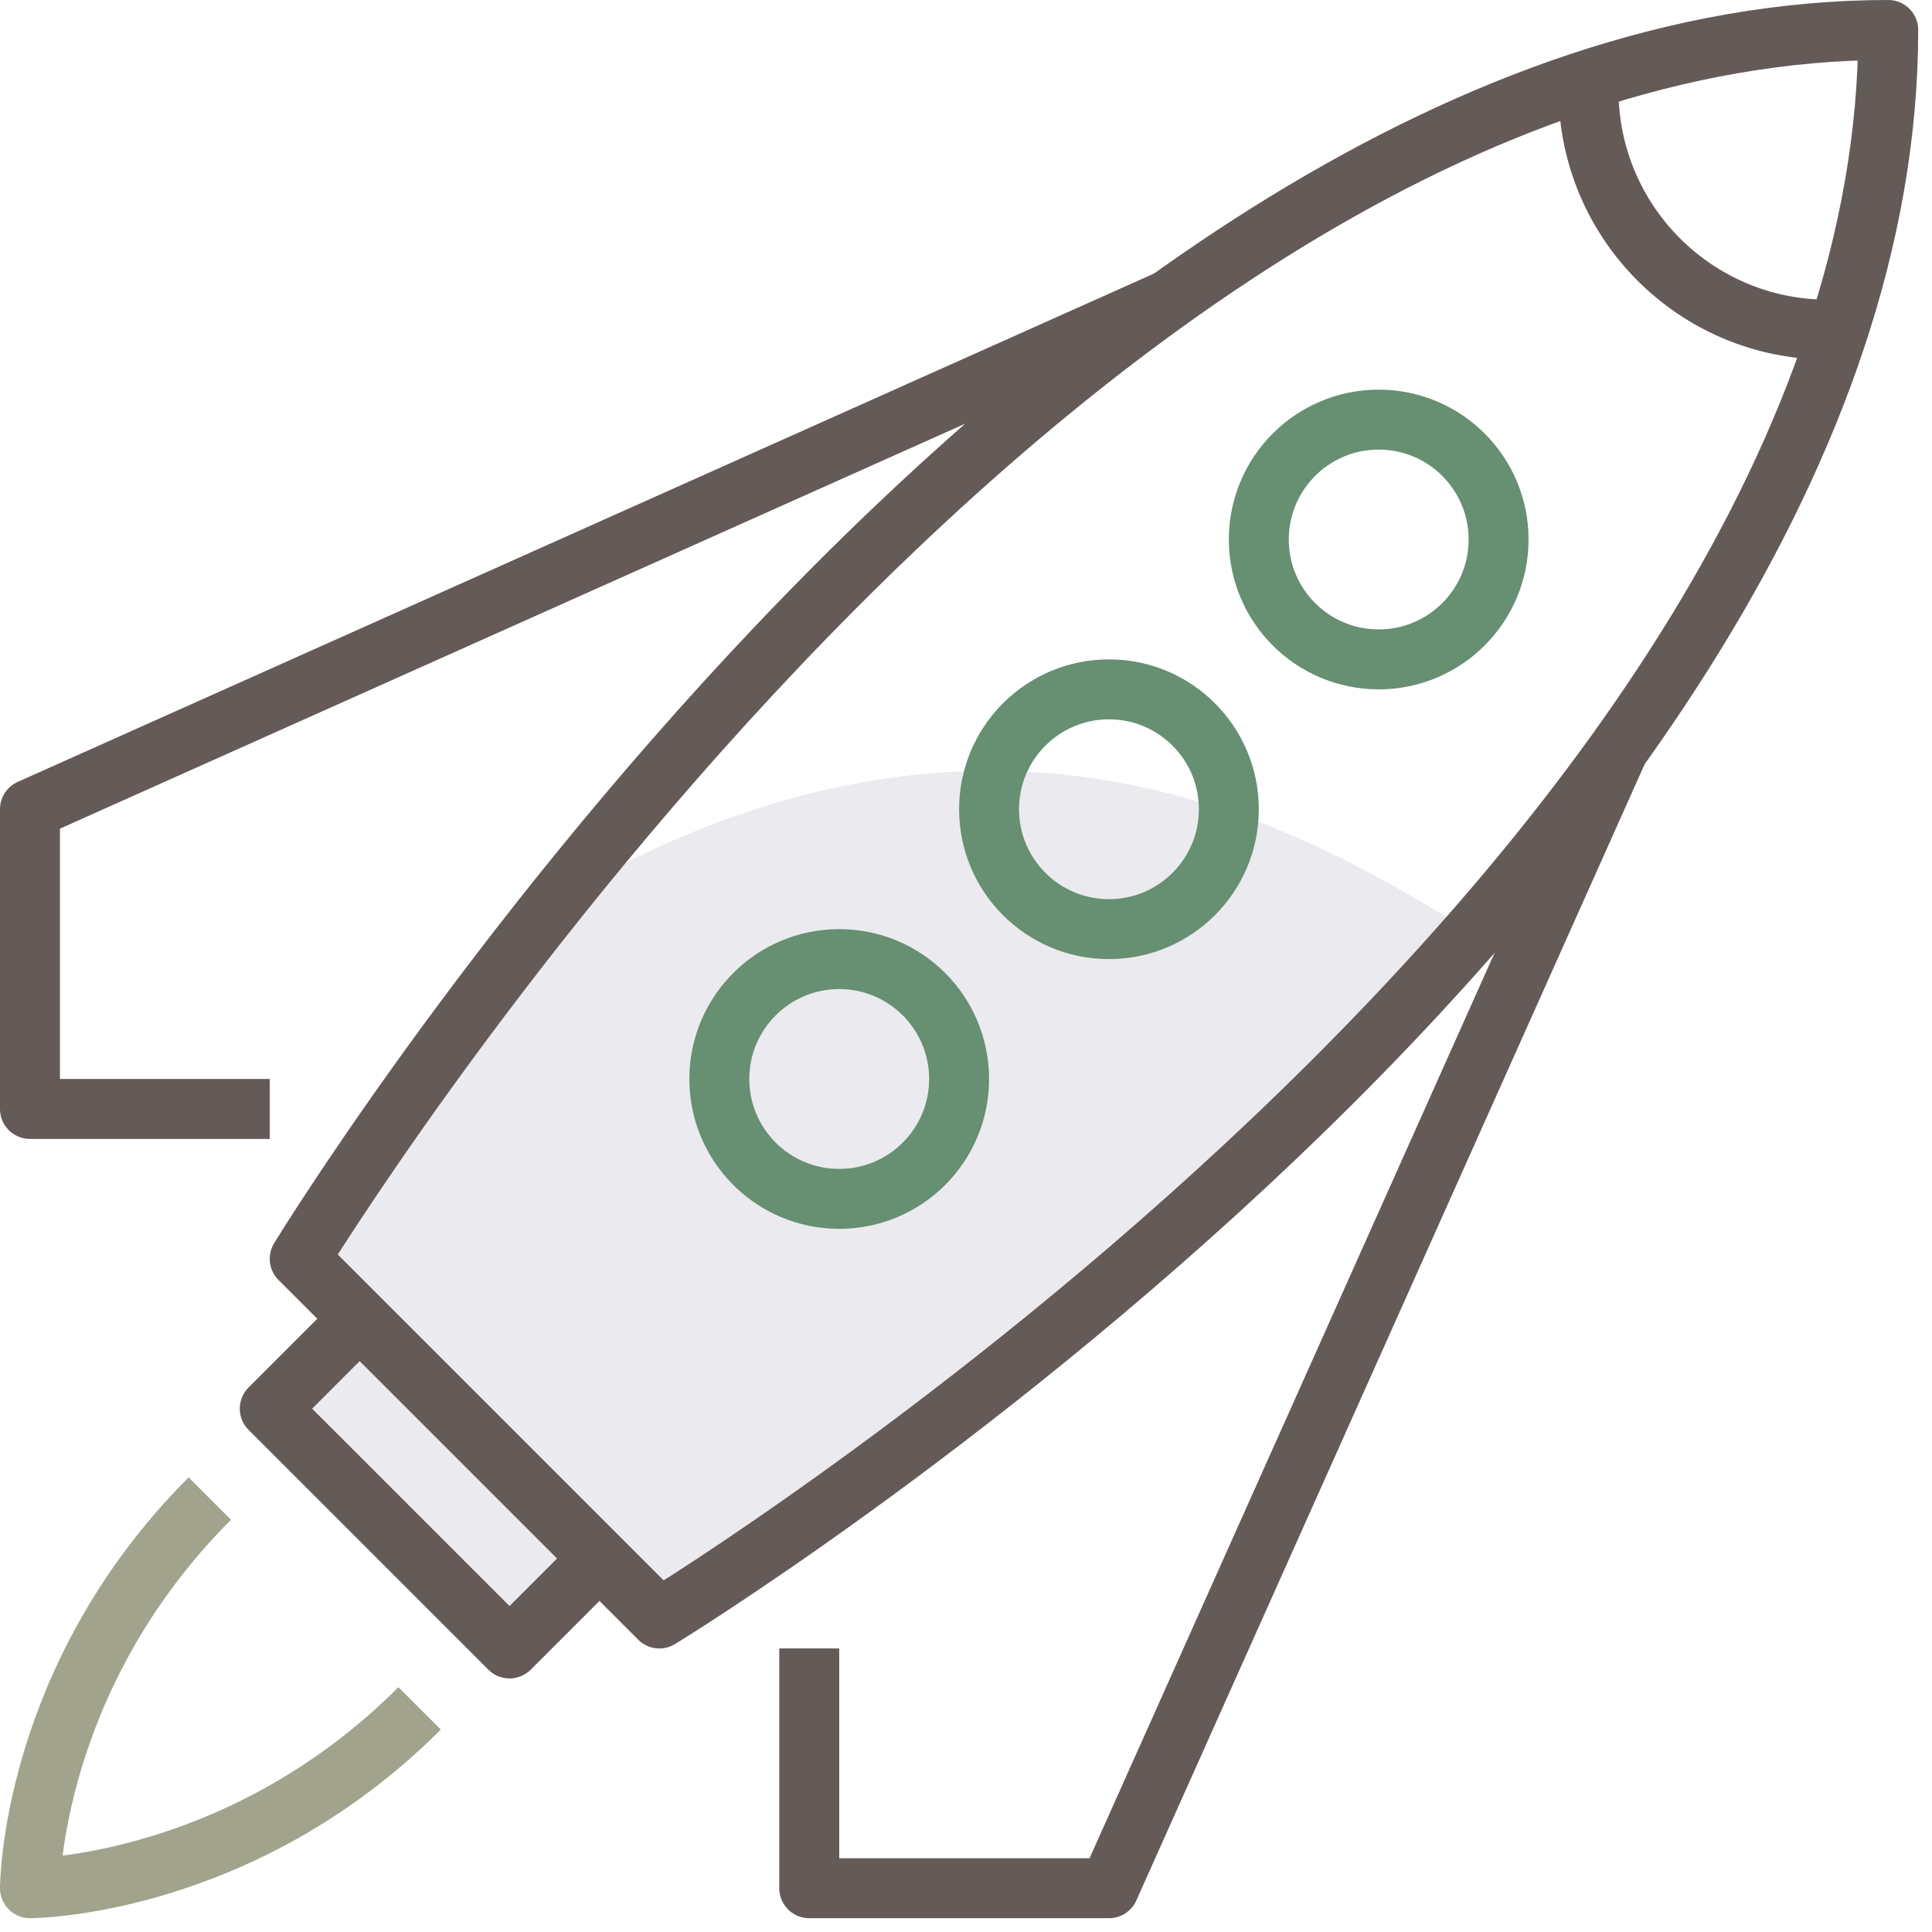
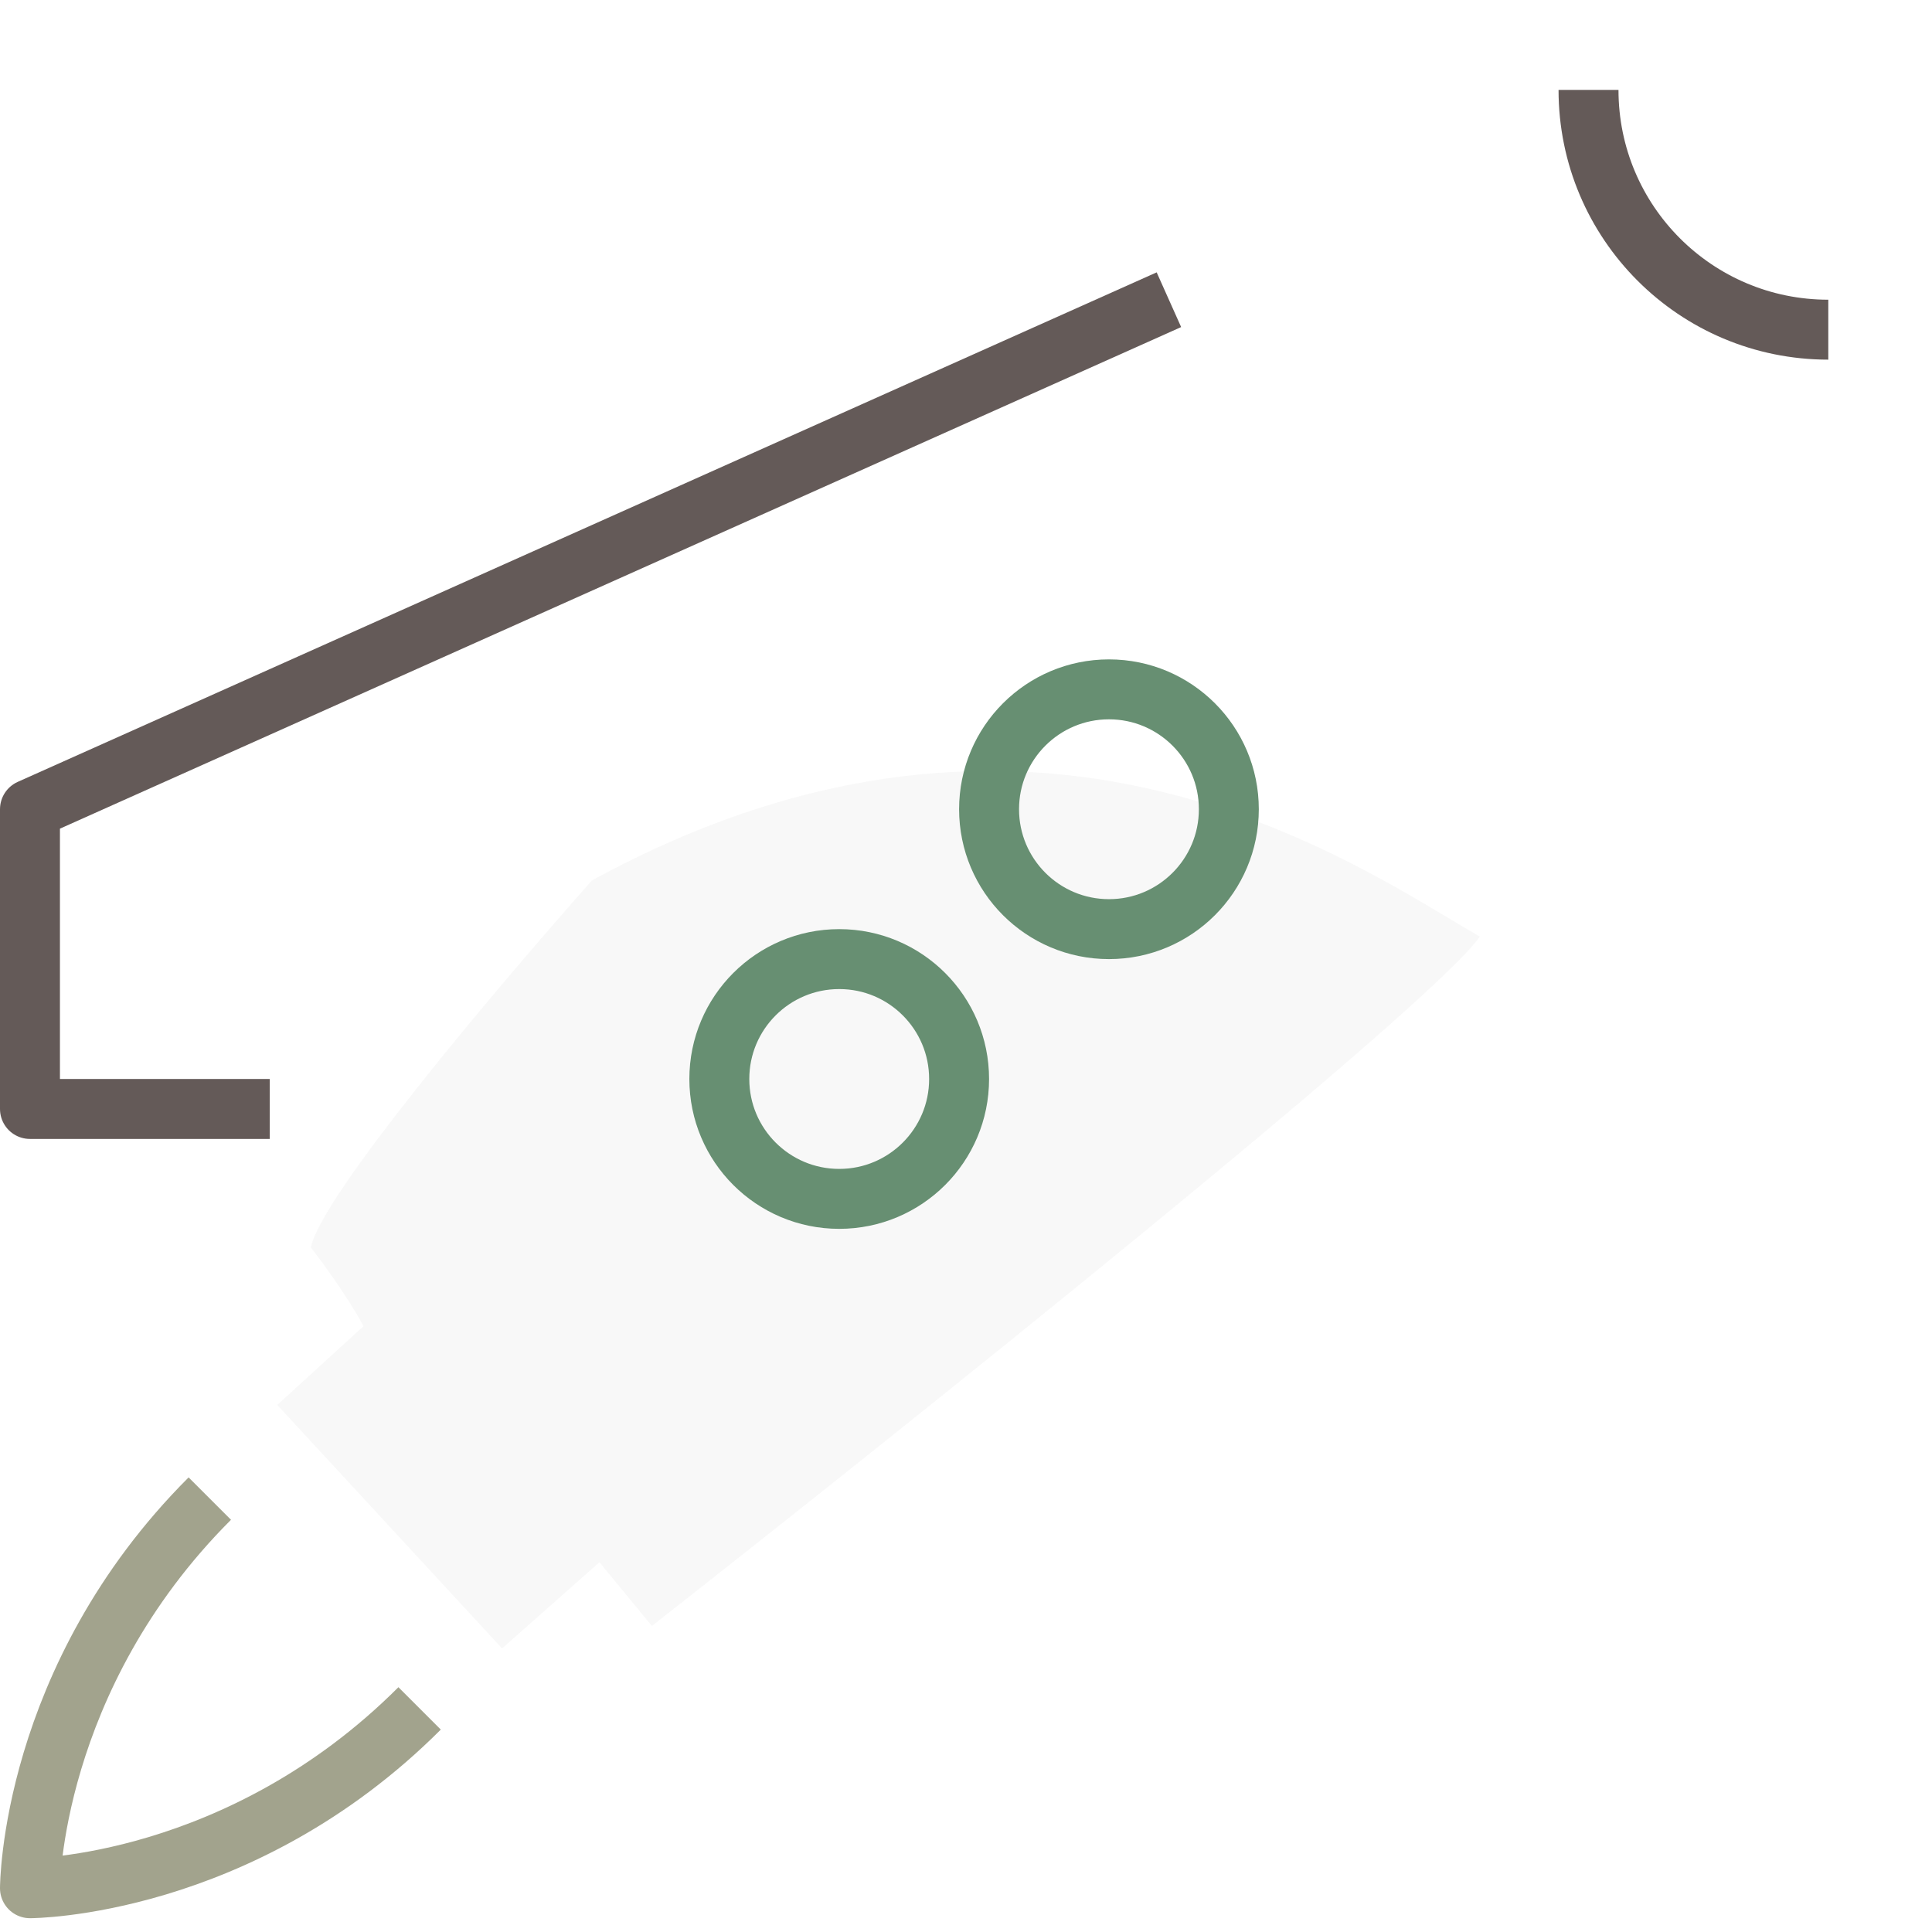
<svg xmlns="http://www.w3.org/2000/svg" width="84" height="84" viewBox="0 0 84 84" fill="none">
  <g clip-path="url(#clip0_457_3112)">
    <g opacity="0.18">
      <path d="M13.52 54.243C13.911 52.027 21.828 42.677 25.737 38.279C45.121 27.691 58.967 37.628 64.342 40.723C62.127 43.85 39.42 62.007 28.343 70.695L26.063 67.925L21.828 71.672L12.054 61.084L15.801 57.663C15.584 57.229 14.823 55.937 13.52 54.243Z" fill="#D9D9D9" />
-       <path d="M13.52 54.243C13.911 52.027 21.828 42.677 25.737 38.279C45.121 27.691 58.967 37.628 64.342 40.723C62.127 43.85 39.42 62.007 28.343 70.695L26.063 67.925L21.828 71.672L12.054 61.084L15.801 57.663C15.584 57.229 14.823 55.937 13.52 54.243Z" fill="#8E8DA1" />
    </g>
-     <path d="M28.669 70.369L13.031 54.731C13.031 54.731 45.609 1.303 82.097 1.303C82.097 37.791 28.669 70.369 28.669 70.369Z" stroke="#645A58" stroke-width="2.606" stroke-linejoin="round" />
-     <path d="M26.063 67.763L22.154 71.672L11.729 61.247L15.638 57.337" stroke="#645A58" stroke-width="2.606" stroke-linejoin="round" />
    <path d="M9.122 65.156C1.303 72.975 1.303 82.097 1.303 82.097C1.303 82.097 10.425 82.097 18.244 74.278" stroke="#A2A38D" stroke-width="2.606" stroke-linejoin="round" />
-     <path d="M59.944 28.669C62.823 28.669 65.156 26.335 65.156 23.456C65.156 20.578 62.823 18.244 59.944 18.244C57.065 18.244 54.731 20.578 54.731 23.456C54.731 26.335 57.065 28.669 59.944 28.669Z" stroke="#678F72" stroke-width="2.606" stroke-linejoin="round" />
    <path d="M48.216 40.397C51.095 40.397 53.428 38.063 53.428 35.184C53.428 32.306 51.095 29.972 48.216 29.972C45.337 29.972 43.003 32.306 43.003 35.184C43.003 38.063 45.337 40.397 48.216 40.397Z" stroke="#678F72" stroke-width="2.606" stroke-linejoin="round" />
    <path d="M36.488 52.125C39.367 52.125 41.7 49.791 41.7 46.913C41.7 44.034 39.367 41.7 36.488 41.7C33.609 41.7 31.275 44.034 31.275 46.913C31.275 49.791 33.609 52.125 36.488 52.125Z" stroke="#678F72" stroke-width="2.606" stroke-linejoin="round" />
-     <path d="M70.369 32.578L48.216 82.097H35.185V71.672" stroke="#645A58" stroke-width="2.606" stroke-linejoin="round" />
    <path d="M50.822 13.031L1.303 35.184V48.216H11.728" stroke="#645A58" stroke-width="2.606" stroke-linejoin="round" />
    <path d="M79.491 14.334C73.731 14.334 69.066 9.669 69.066 3.909" stroke="#645A58" stroke-width="2.606" stroke-linejoin="round" />
  </g>
  <defs>
    <clipPath id="clip0_457_3112">
      <rect width="83.4" height="83.4" fill="white" />
    </clipPath>
  </defs>
</svg>